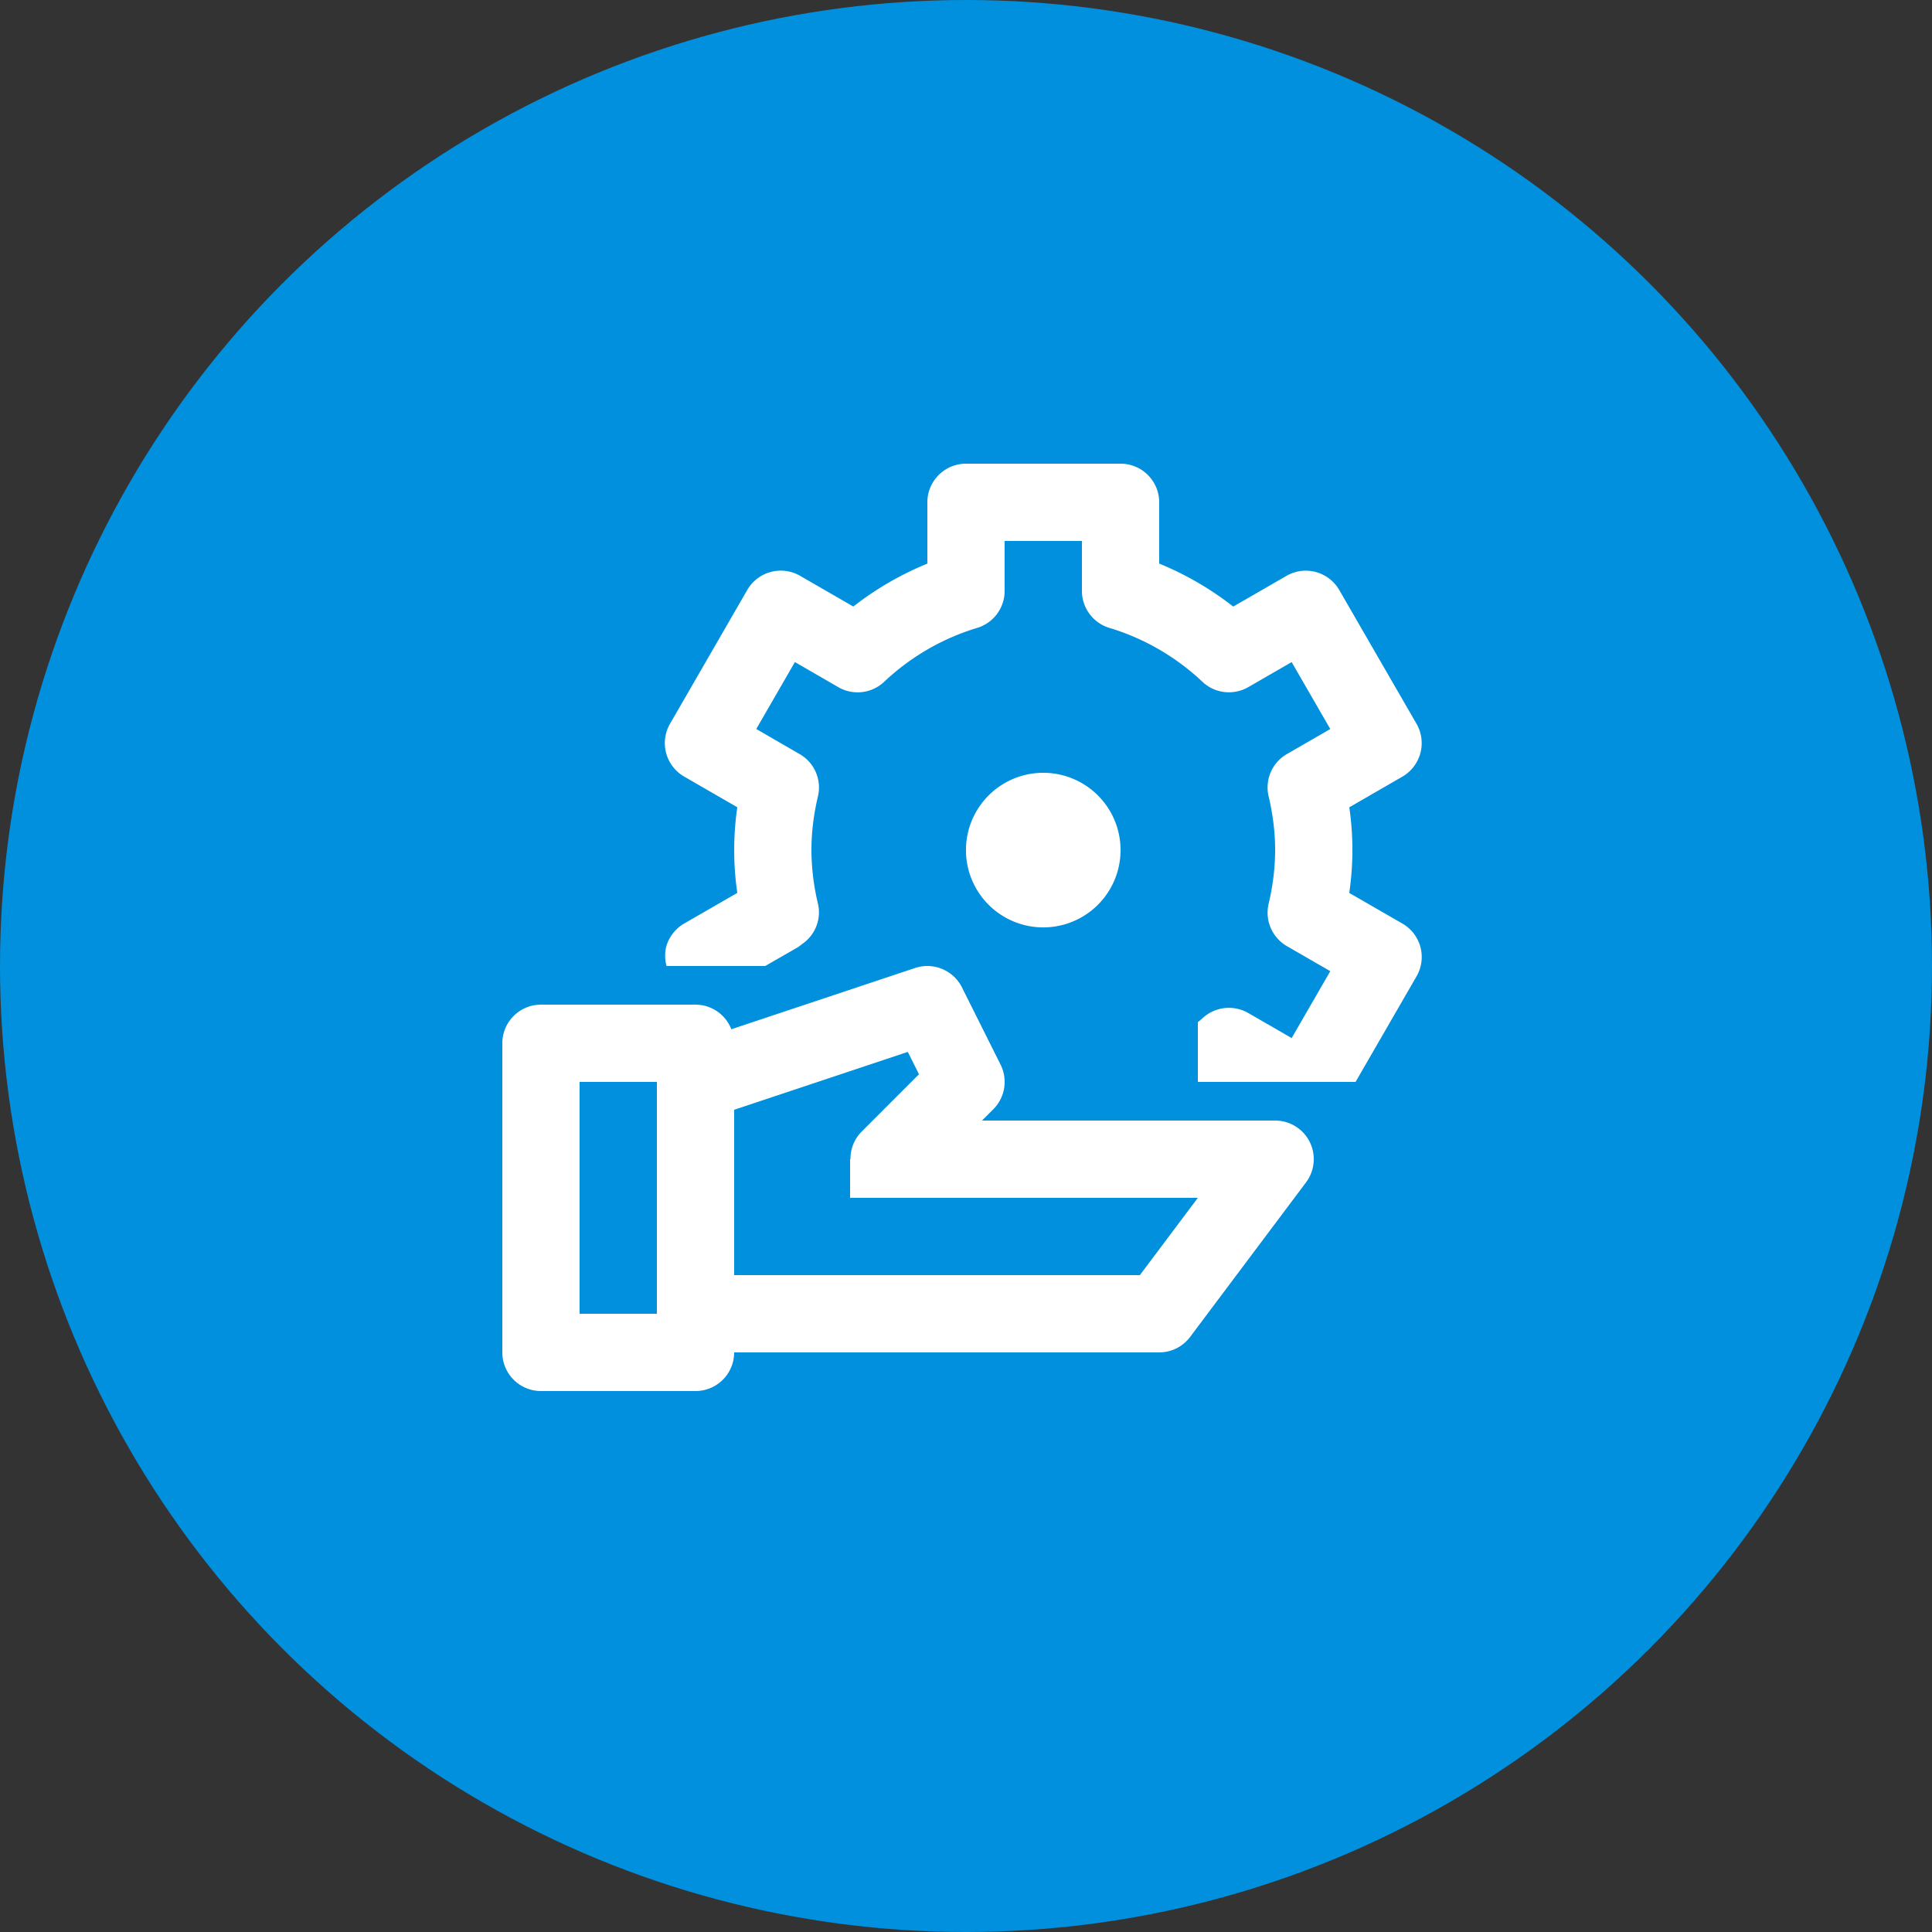
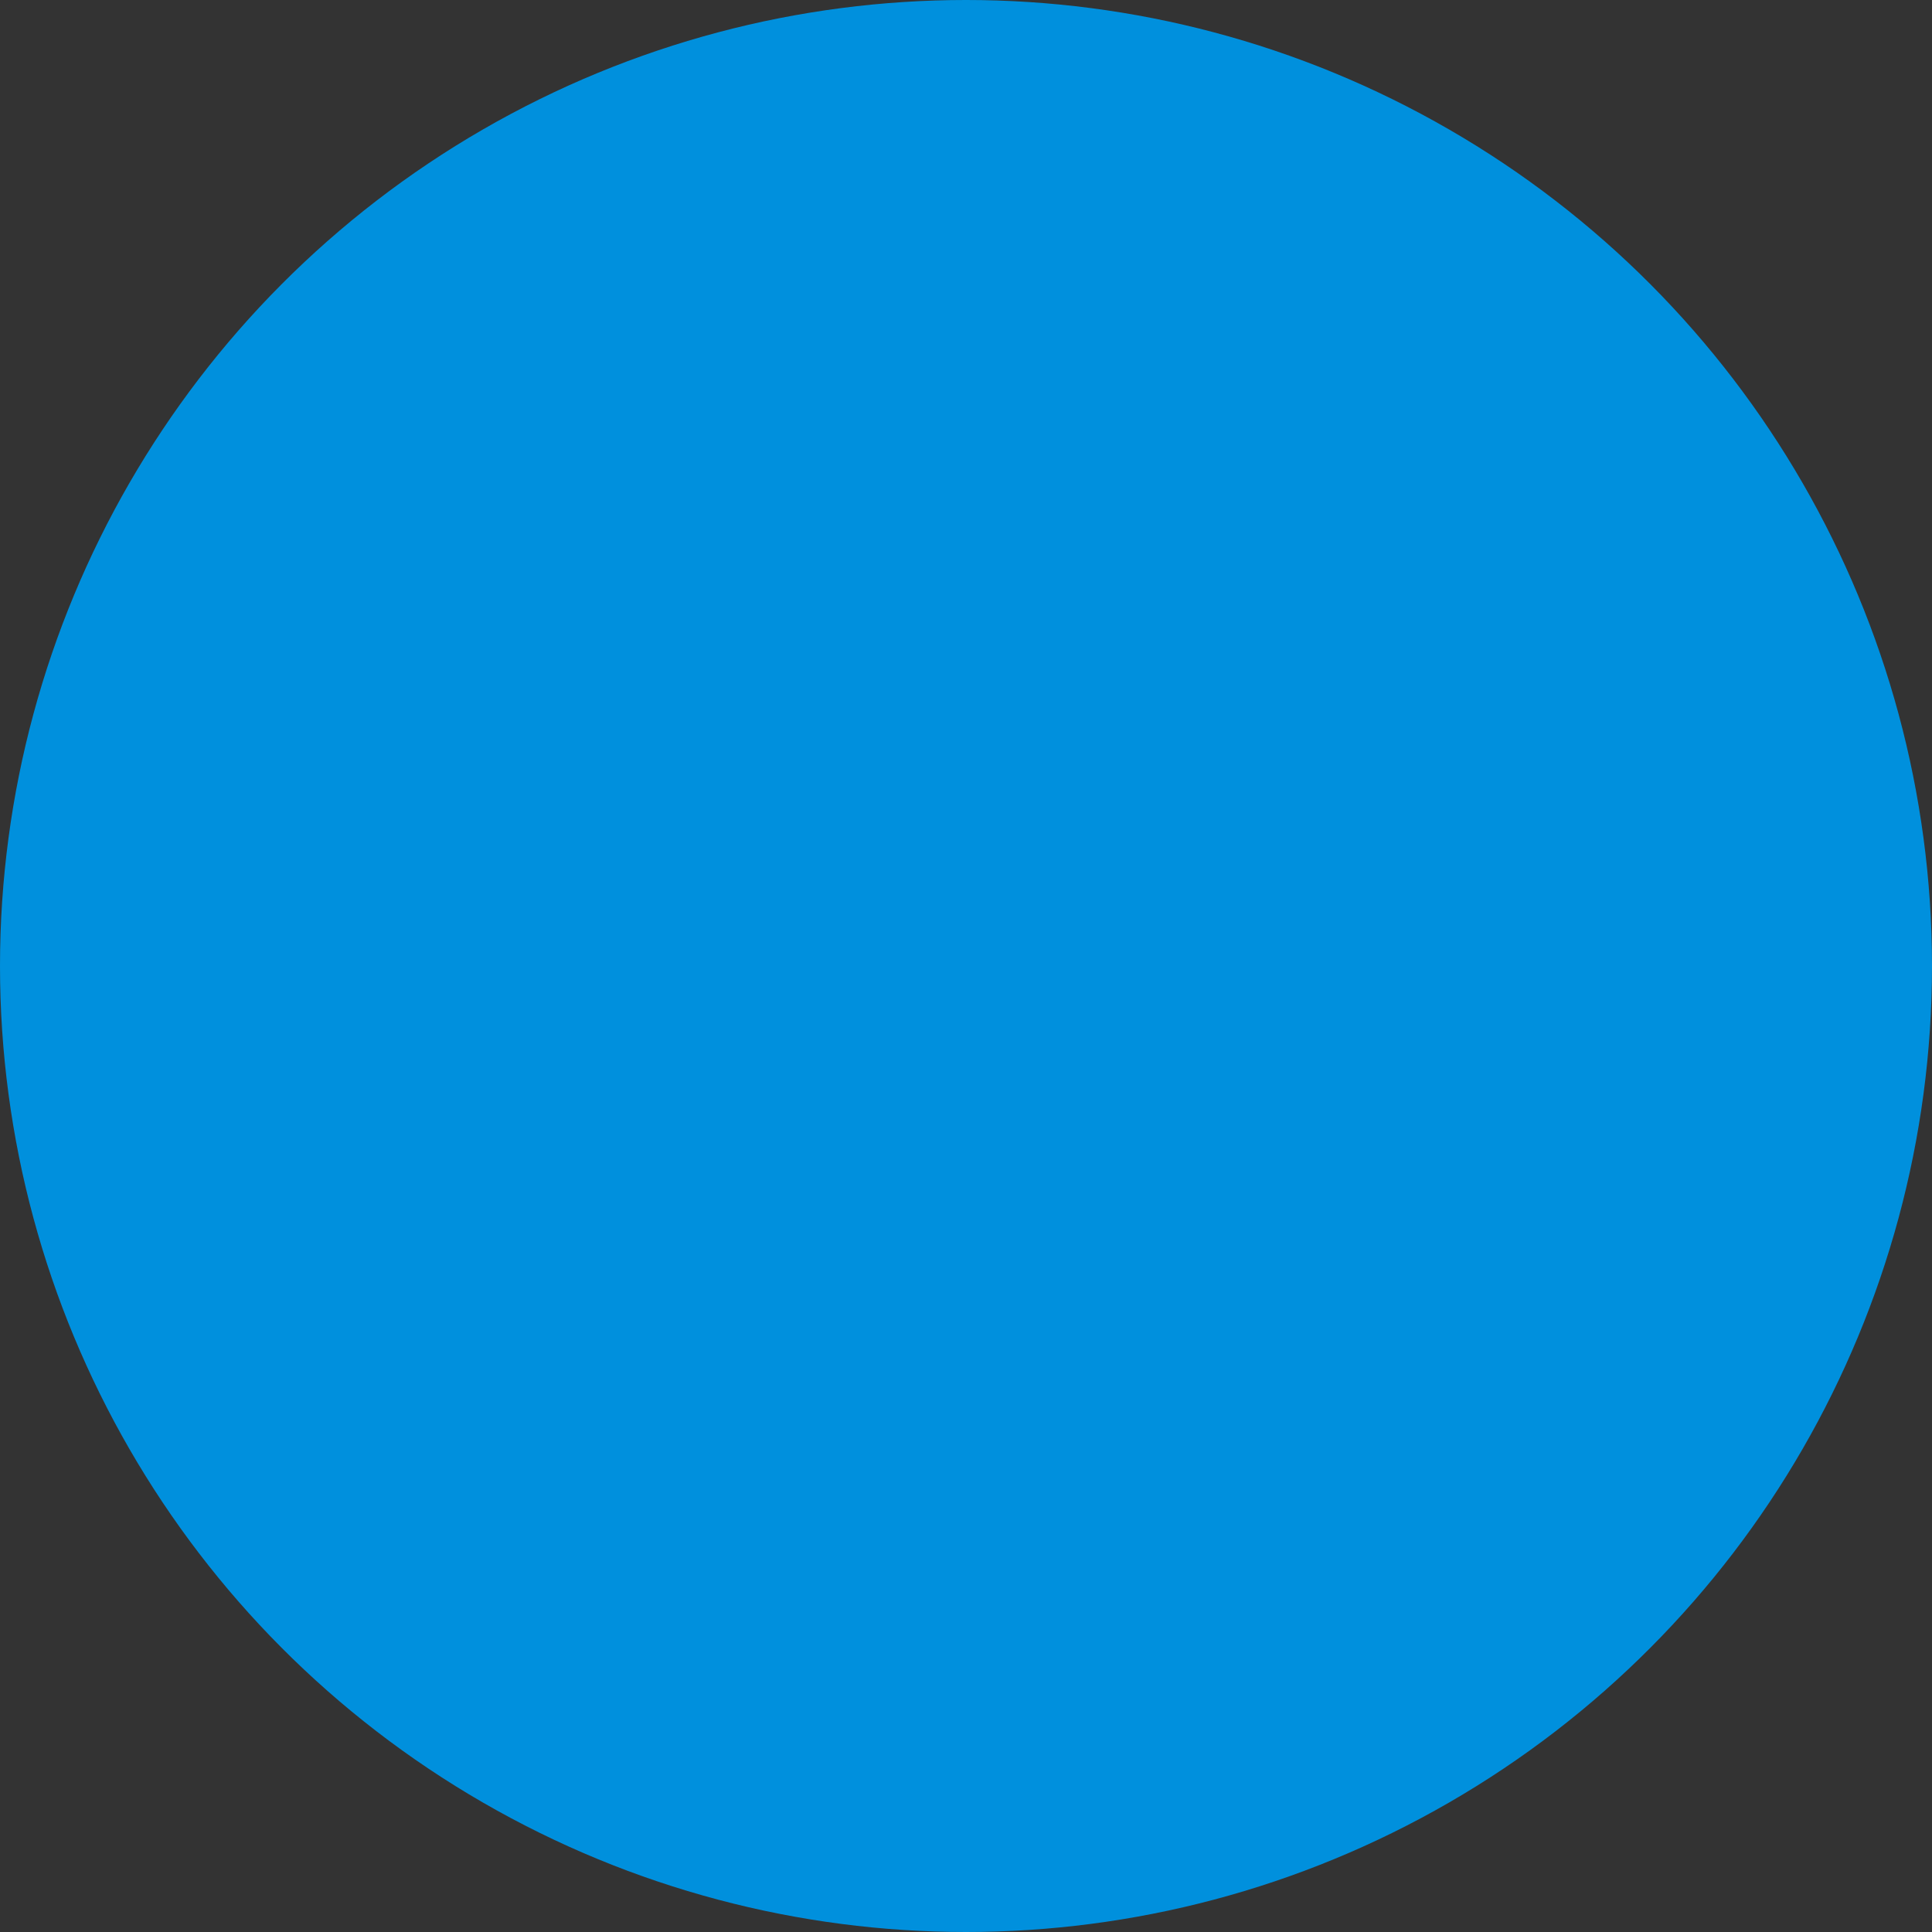
<svg xmlns="http://www.w3.org/2000/svg" width="50" height="50" viewBox="0 0 50 50">
  <rect x="0" y="0" width="50" height="50" fill="#333333" stroke="none" />
  <g fill="none" fill-rule="evenodd">
    <circle cx="25" cy="25" r="25" fill="#0090DD" />
    <g fill="#FFF">
-       <path d="M27 20a2 2 0 1 1-.001 4.001A2 2 0 0 1 27 20" />
-       <path d="M17.705 20.097l1.376.795a7.743 7.743 0 0 0-.08 1.108c0 .364.026.734.08 1.108l-1.375.793c-.229.133-.397.35-.466.607a.988.988 0 0 0 .01.492h2.554l.853-.49.14-.106a.99.99 0 0 0 .372-1.015A6.045 6.045 0 0 1 21 22c0-.454.055-.908.168-1.39a.996.996 0 0 0-.473-1.094l-1.123-.65 1-1.732 1.124.65a1 1 0 0 0 1.187-.14 6.056 6.056 0 0 1 2.402-1.393 1 1 0 0 0 .715-.958V14h2v1.293a1 1 0 0 0 .714.958c.887.266 1.72.747 2.403 1.392.32.304.801.36 1.188.14l1.123-.648 1 1.732-1.123.648a.996.996 0 0 0-.473 1.095c.113.482.168.935.168 1.39 0 .45-.057.917-.168 1.39a1 1 0 0 0 .473 1.096l1.123.648-1 1.731-1.123-.648a1.003 1.003 0 0 0-1.188.138c-.037.037-.079.065-.117.1V28h4.082l1.578-2.733a.998.998 0 0 0-.366-1.365l-1.375-.793c.054-.375.081-.746.081-1.109a7.74 7.74 0 0 0-.08-1.107l1.374-.794a1.002 1.002 0 0 0 .366-1.366l-2-3.463a1 1 0 0 0-1.366-.367l-1.378.795A8.095 8.095 0 0 0 30 14.585V13a1 1 0 0 0-1-1h-4a1 1 0 0 0-1 1v1.586a8.053 8.053 0 0 0-1.916 1.111l-1.378-.795a1.001 1.001 0 0 0-1.366.365l-2 3.464a1 1 0 0 0 .365 1.366" />
-       <path d="M29.5 33H19v-4.279l4.494-1.498.289.579-1.49 1.491a.99.99 0 0 0-.283.707H22v1h9l-1.5 2zM15 34h2v-6h-2v6zm18.895-4.448A1 1 0 0 0 33 29h-7.586l.293-.293a1 1 0 0 0 .188-1.154l-1-2a1.003 1.003 0 0 0-1.211-.502l-4.757 1.586A.997.997 0 0 0 18 26h-4a1 1 0 0 0-1 1v8a1 1 0 0 0 1 1h4a1 1 0 0 0 1-1h11a1 1 0 0 0 .8-.4l3-4c.227-.304.264-.709.095-1.048z" />
-     </g>
+       </g>
  </g>
</svg>